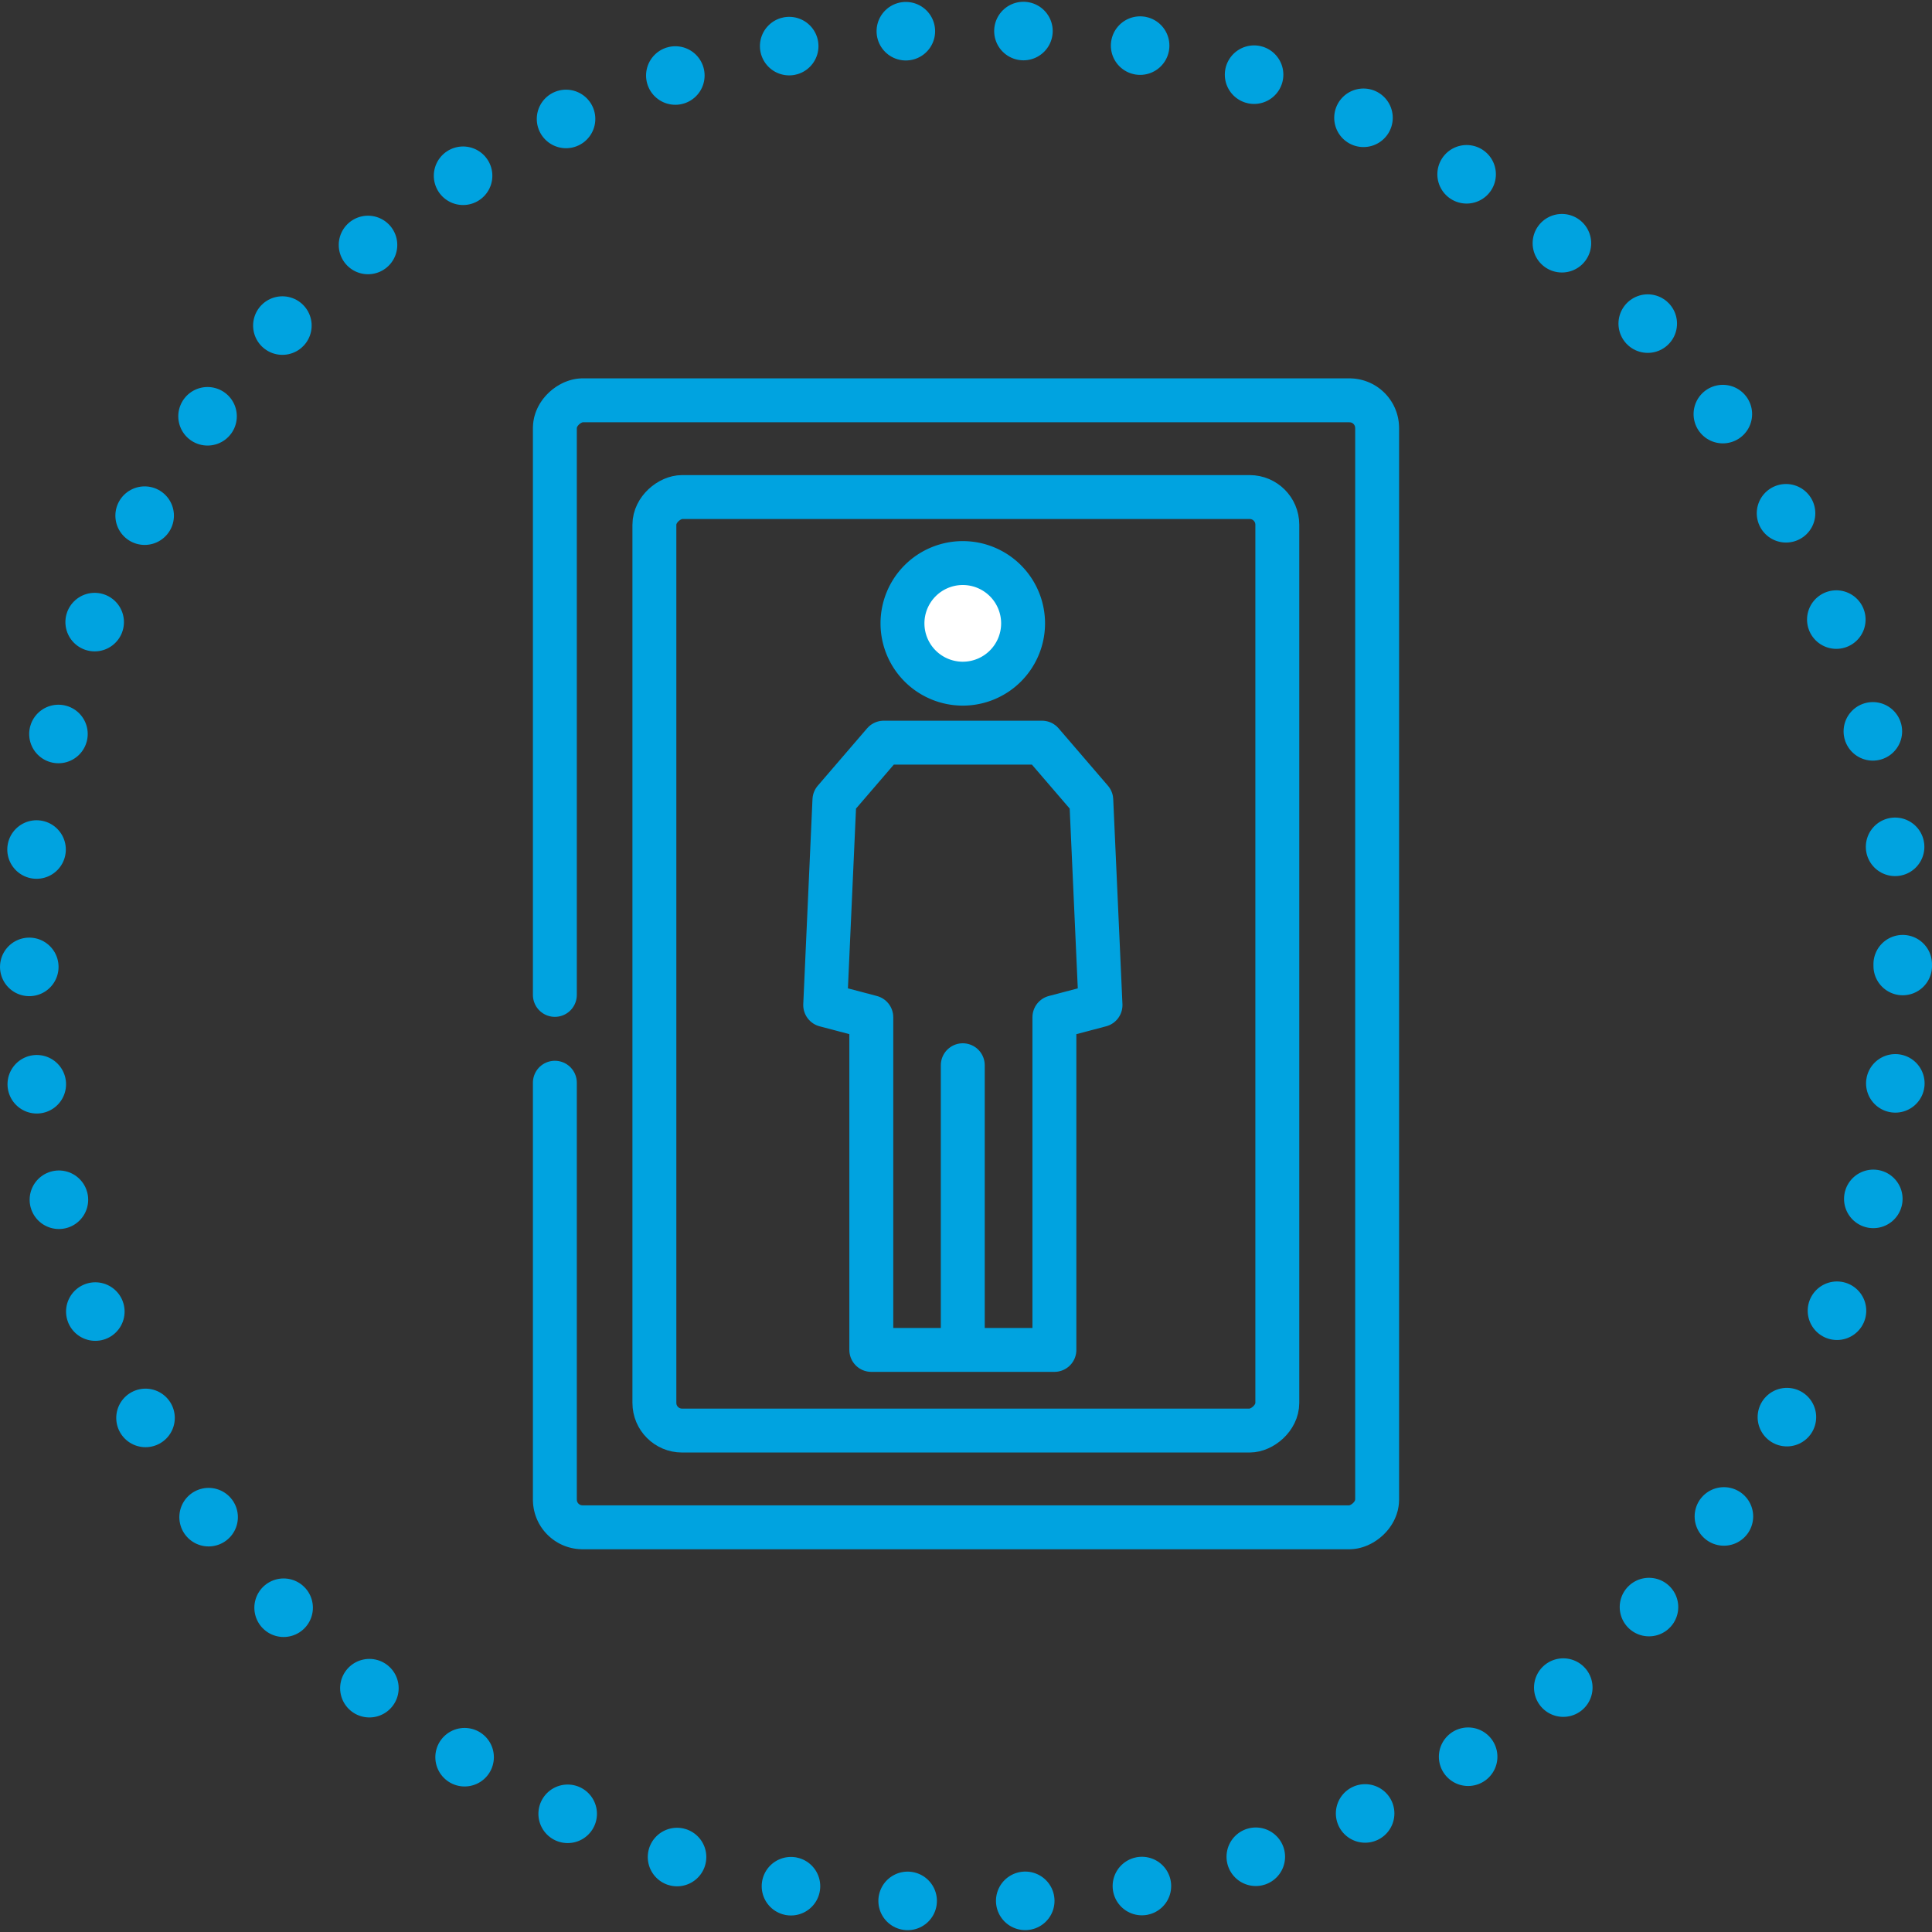
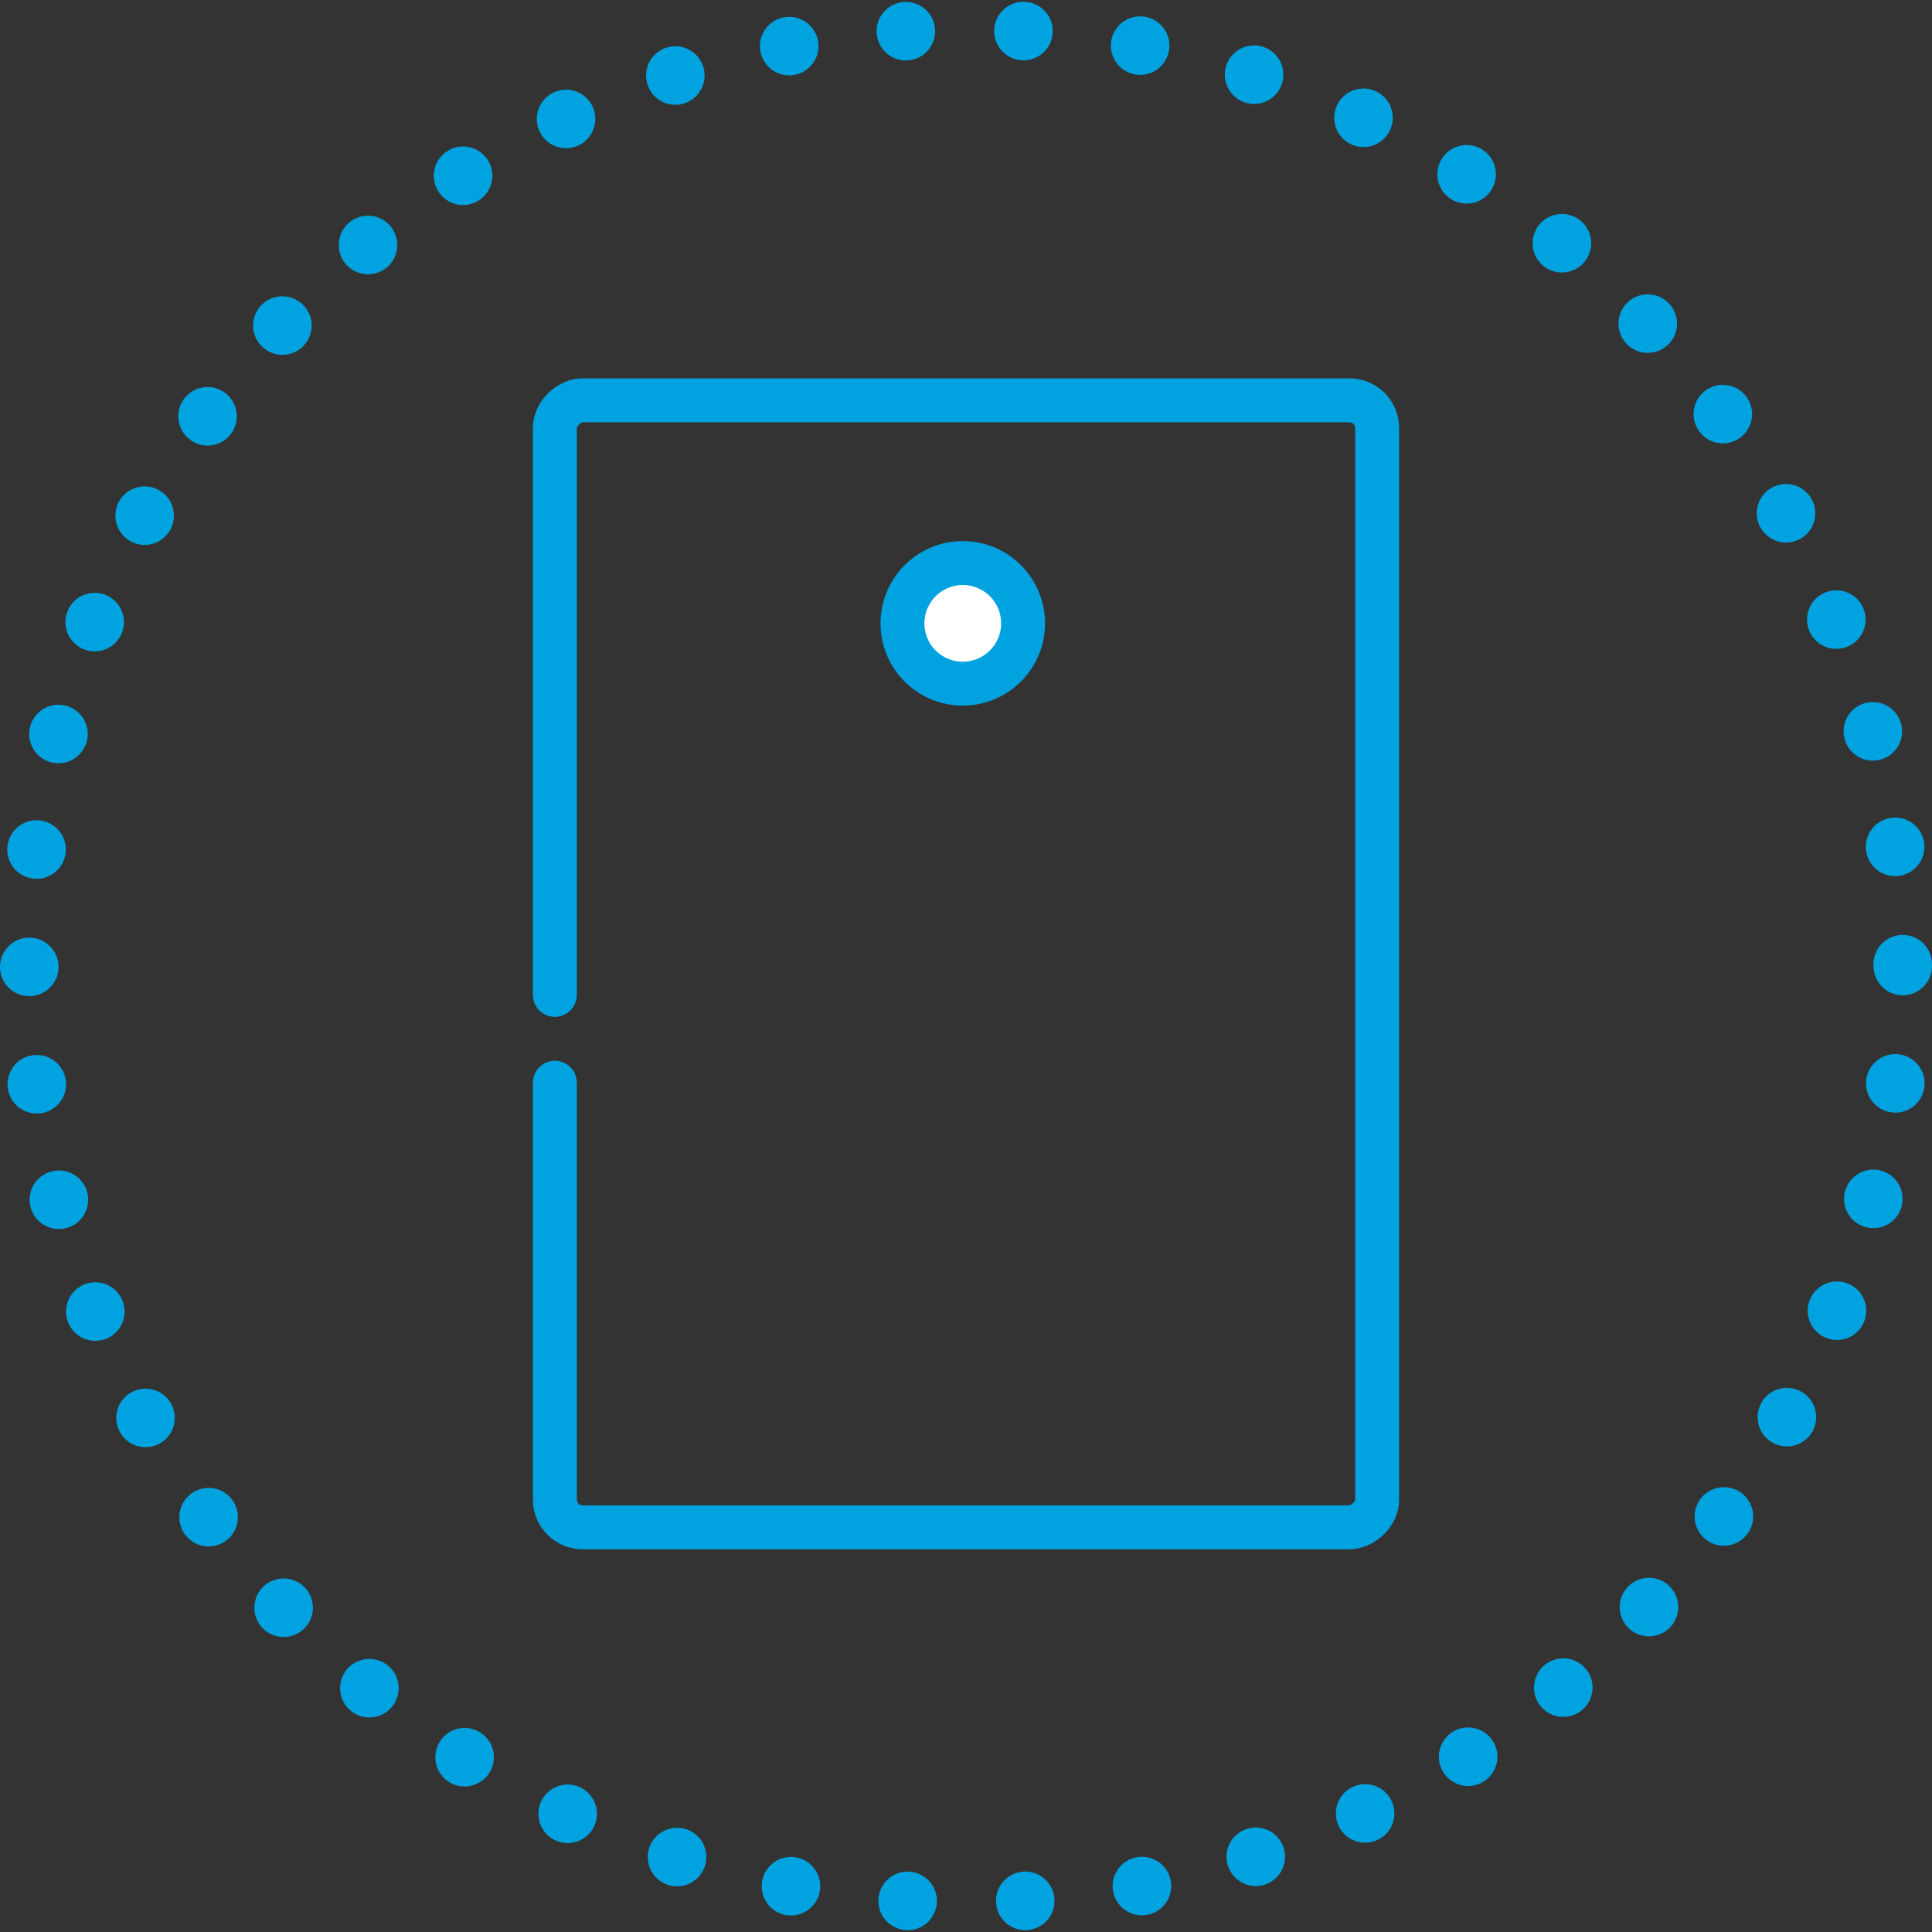
<svg xmlns="http://www.w3.org/2000/svg" viewBox="0 0 132 132">
  <rect x="0" y="0" width="132" height="132" fill="#333333" stroke="none" />
  <defs>
    <style>.cls-1,.cls-2,.cls-3{fill:none;}.cls-1,.cls-2,.cls-3,.cls-4{stroke:#00a3e0;stroke-linecap:round;}.cls-1{stroke-miterlimit:10;stroke-width:4px;stroke-dasharray:0 8.04;}.cls-2,.cls-3,.cls-4{stroke-linejoin:round;stroke-width:3px;}.cls-2{stroke-dasharray:0 0 160 6;}.cls-4{fill:#fff;}</style>
  </defs>
  <g id="Layer_2" data-name="Layer 2">
    <g id="Layer_1-2" data-name="Layer 1">
      <circle class="cls-1" cx="66" cy="66" r="64" />
      <rect class="cls-2" x="27.5" y="37.76" width="77" height="56.18" rx="1.89" transform="translate(131.85 -0.15) rotate(90)" />
-       <rect class="cls-3" x="34.11" y="44.58" width="63.78" height="42.56" rx="1.89" transform="translate(131.85 -0.15) rotate(90)" />
-       <polygon class="cls-3" points="74.56 54.66 75.19 68.67 72.04 69.5 72.04 92.23 65.78 92.23 65.78 72.78 65.78 72.78 65.78 92.23 59.53 92.23 59.53 69.5 56.38 68.67 57.01 54.66 60.38 50.74 71.19 50.74 74.56 54.66" />
      <path class="cls-4" d="M65.79,46.71a4.12,4.12,0,1,1,4.11-4.12A4.12,4.12,0,0,1,65.79,46.71Z" />
    </g>
  </g>
</svg>